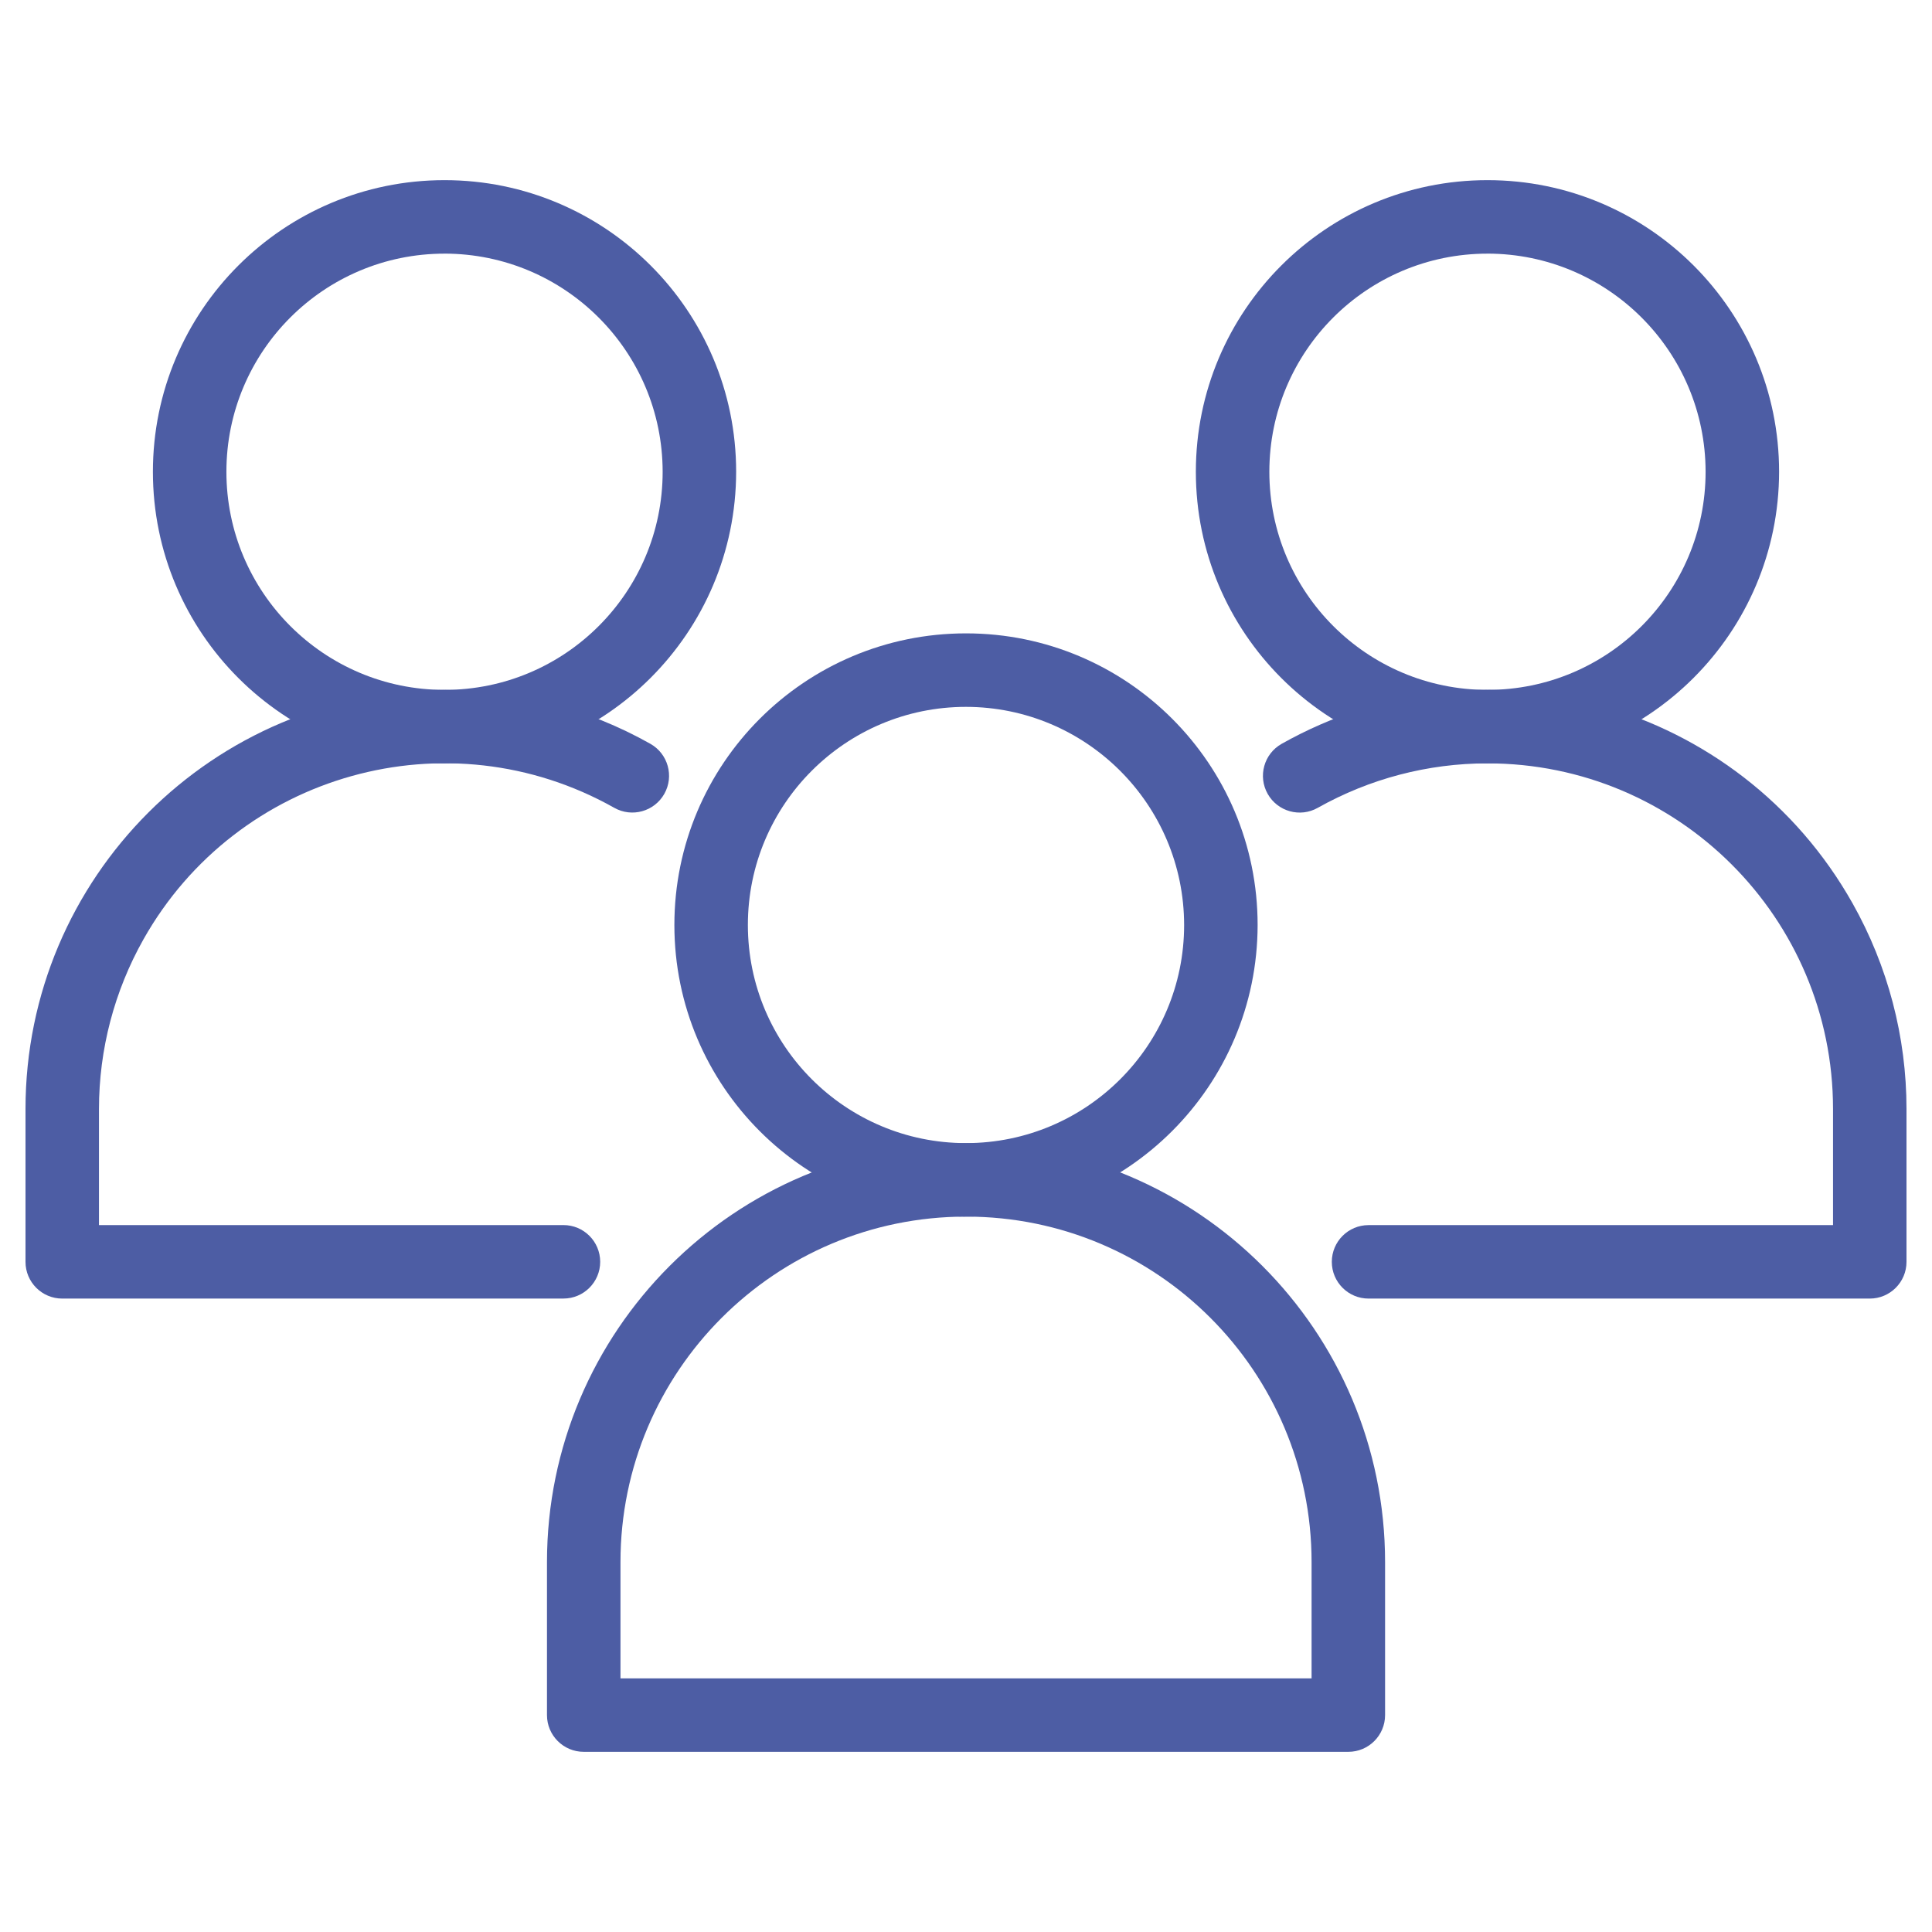
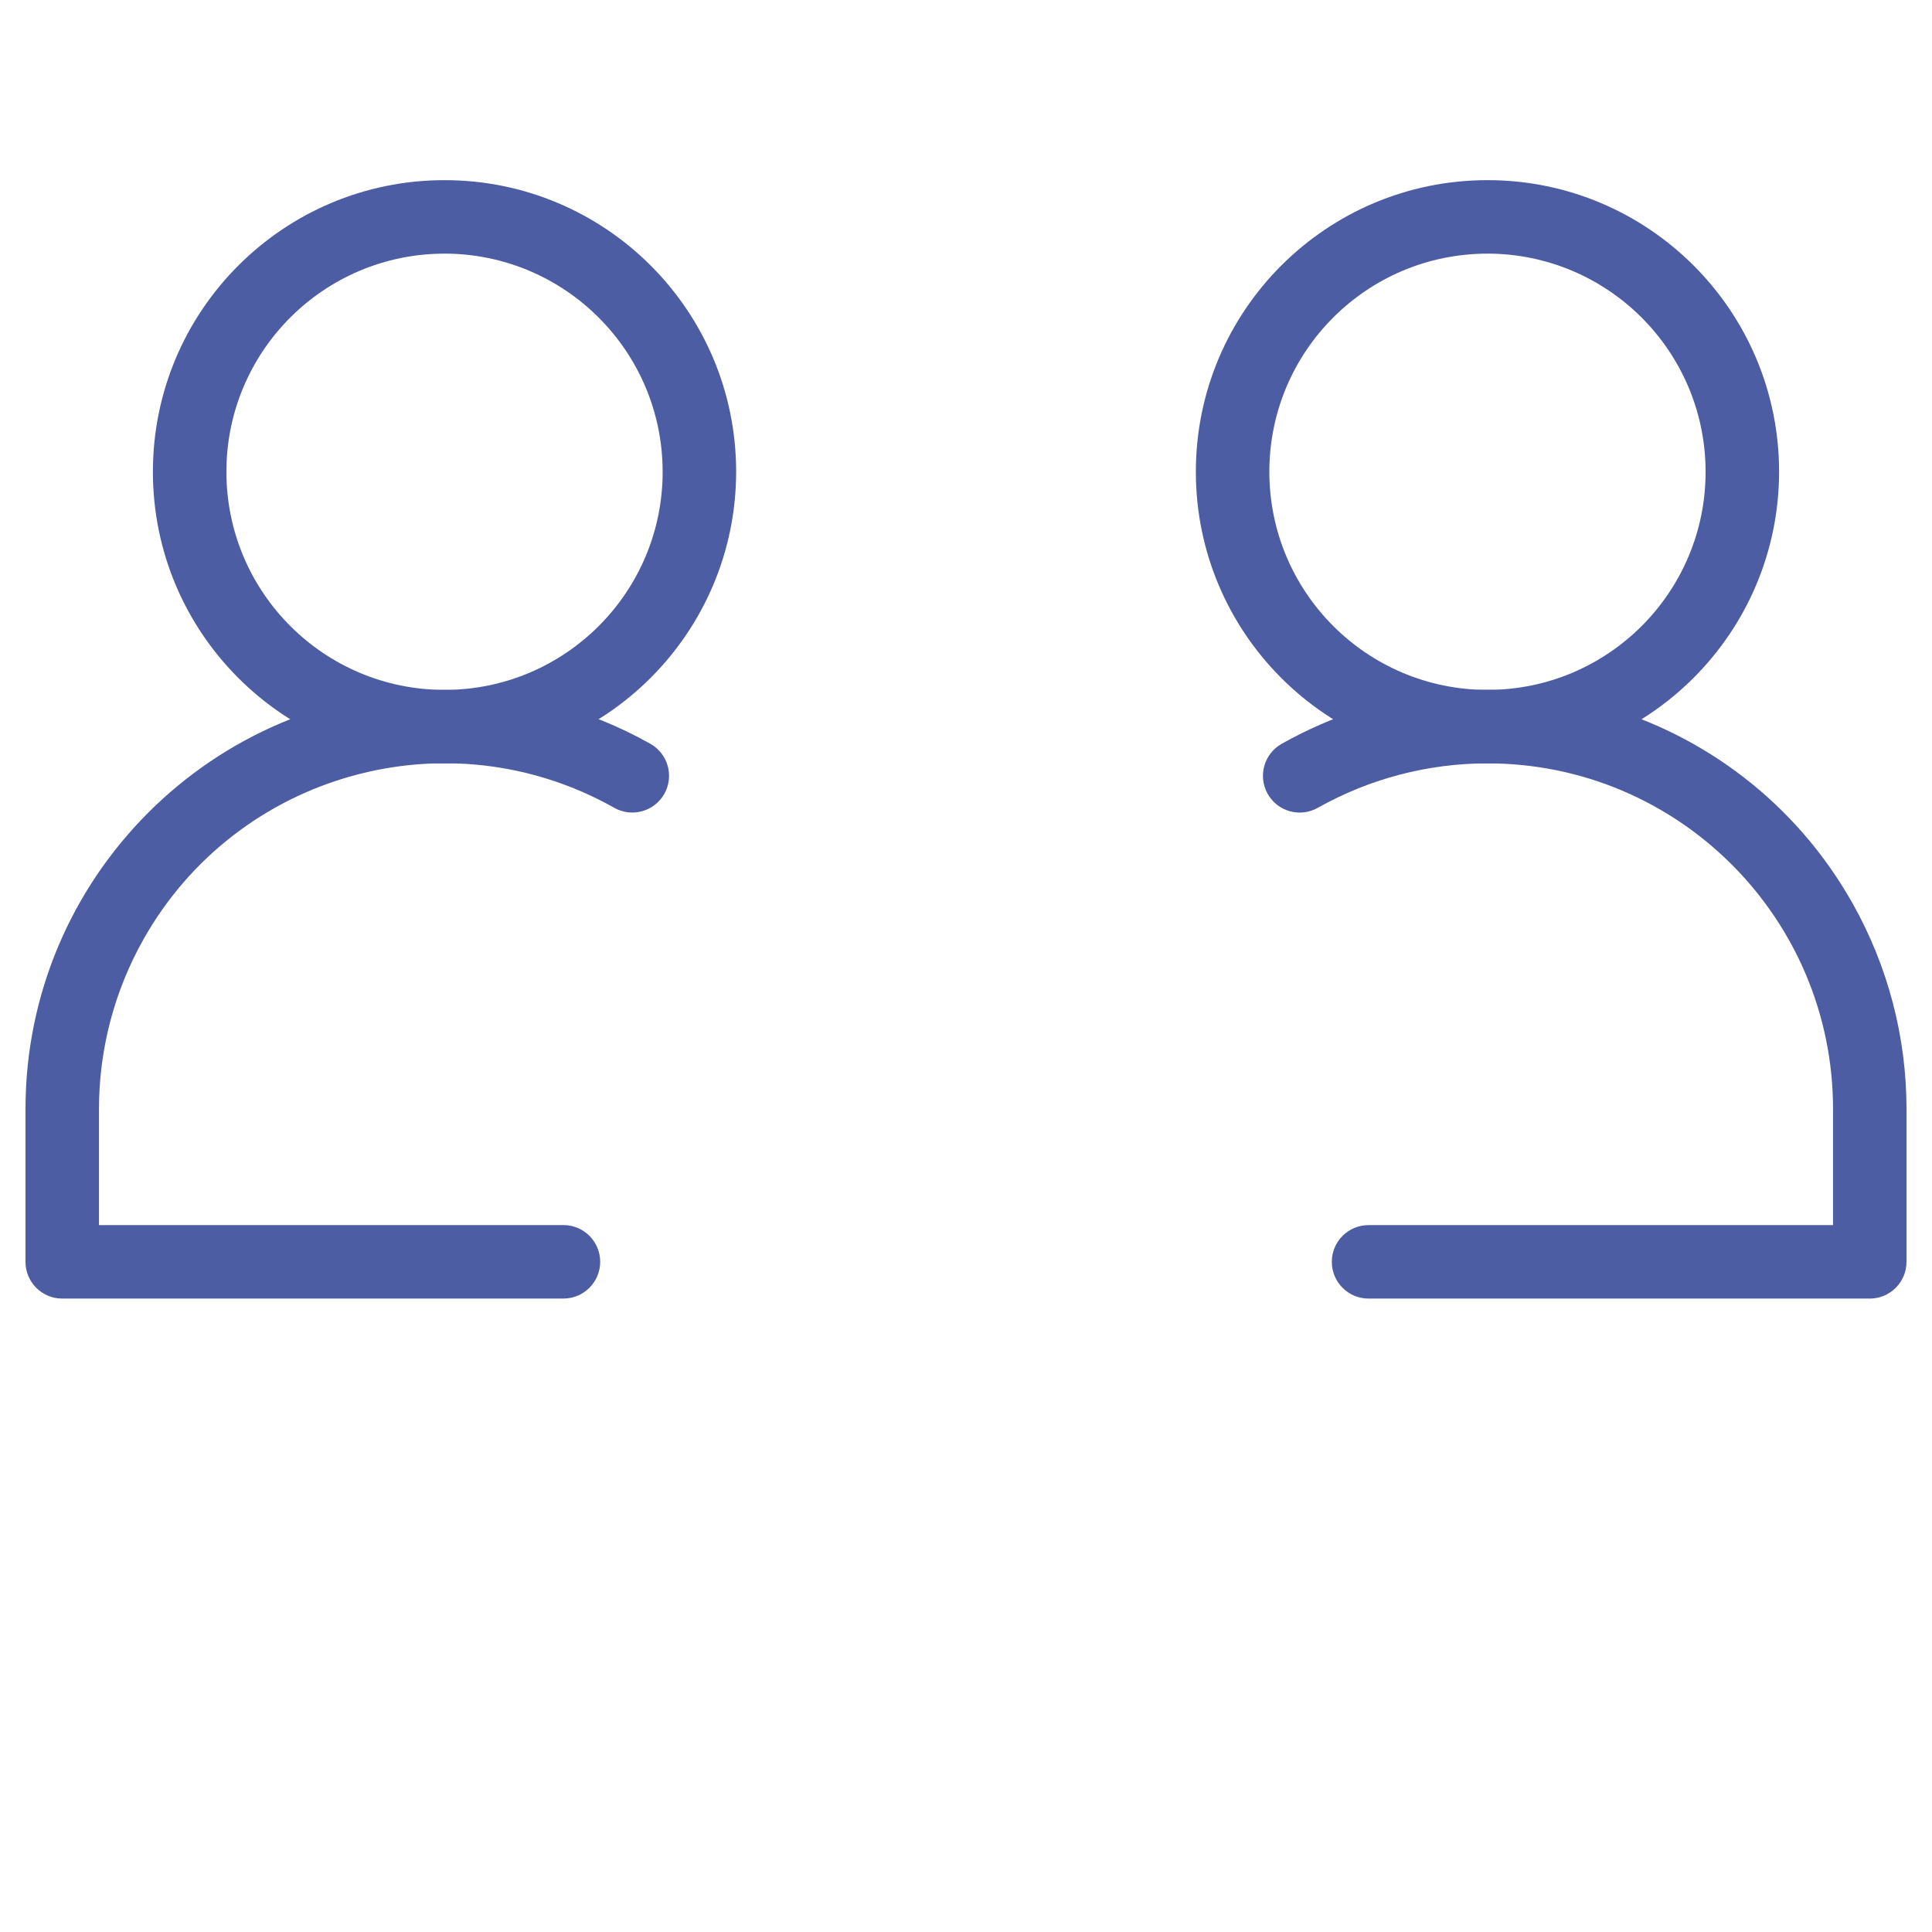
<svg xmlns="http://www.w3.org/2000/svg" id="a" width="70" height="70" viewBox="0 0 70 70">
-   <path d="m35,44.08c-5.835,0-10.566-4.73-10.566-10.566s4.73-10.566,10.566-10.566,10.566,4.73,10.566,10.566v.001c-.007,5.832-4.734,10.558-10.566,10.564Zm0-18.469c-4.365,0-7.903,3.538-7.903,7.903s3.538,7.903,7.903,7.903,7.903-3.538,7.903-7.902c-.004-4.363-3.54-7.899-7.903-7.904Z" fill="#4d5da4" stroke-width="0" />
-   <path d="m48.852,63.472h-27.703c-.735,0-1.331-.596-1.331-1.331v-5.54c0-8.385,6.798-15.183,15.183-15.183s15.183,6.798,15.183,15.183v5.54c0,.735-.596,1.331-1.331,1.331Zm-26.372-2.662h25.041v-4.209c.001-6.915-5.604-12.521-12.519-12.521s-12.521,5.604-12.521,12.519v4.211Z" fill="#4d5da4" stroke-width="0" />
  <path d="m53.894,27.659c-5.835,0-10.566-4.73-10.566-10.566,0-5.835,4.73-10.566,10.566-10.566,5.835,0,10.565,4.73,10.566,10.565-.006,5.833-4.733,10.56-10.566,10.566Zm0-18.469c-4.365,0-7.903,3.538-7.903,7.903s3.538,7.903,7.903,7.903,7.903-3.538,7.903-7.903v-.001c-.005-4.363-3.541-7.898-7.903-7.903v.001Z" fill="#4d5da4" stroke-width="0" />
  <path d="m67.745,47.05h-18.16c-.735,0-1.331-.596-1.331-1.331s.596-1.331,1.331-1.331h16.829v-4.21c-.002-6.917-5.611-12.523-12.528-12.52-2.151.001-4.266.556-6.141,1.611-.64.362-1.452.136-1.814-.504s-.136-1.452.504-1.814h0c7.307-4.117,16.569-1.531,20.686,5.777,1.281,2.274,1.955,4.84,1.955,7.45v5.541c0,.735-.596,1.331-1.331,1.331Z" fill="#4d5da4" stroke-width="0" />
  <path d="m16.106,27.659c-5.835,0-10.566-4.73-10.566-10.566s4.73-10.566,10.566-10.566c5.835,0,10.565,4.73,10.566,10.565-.006,5.833-4.733,10.559-10.566,10.566Zm0-18.469c-4.365,0-7.903,3.538-7.903,7.903s3.538,7.903,7.903,7.903,7.903-3.538,7.903-7.903v-.001c-.005-4.363-3.541-7.898-7.903-7.903v.001Z" fill="#4d5da4" stroke-width="0" />
  <path d="m20.415,47.05H2.255c-.735,0-1.331-.596-1.331-1.331v-5.541c.002-8.387,6.803-15.185,15.191-15.183,2.61.001,5.176.674,7.45,1.955.64.362.866,1.174.504,1.814-.362.64-1.174.866-1.814.504-6.027-3.394-13.664-1.259-17.058,4.768-1.056,1.875-1.61,3.99-1.611,6.141v4.21h16.829c.735,0,1.331.596,1.331,1.331s-.596,1.331-1.331,1.331Z" fill="#4d5da4" stroke-width="0" />
</svg>